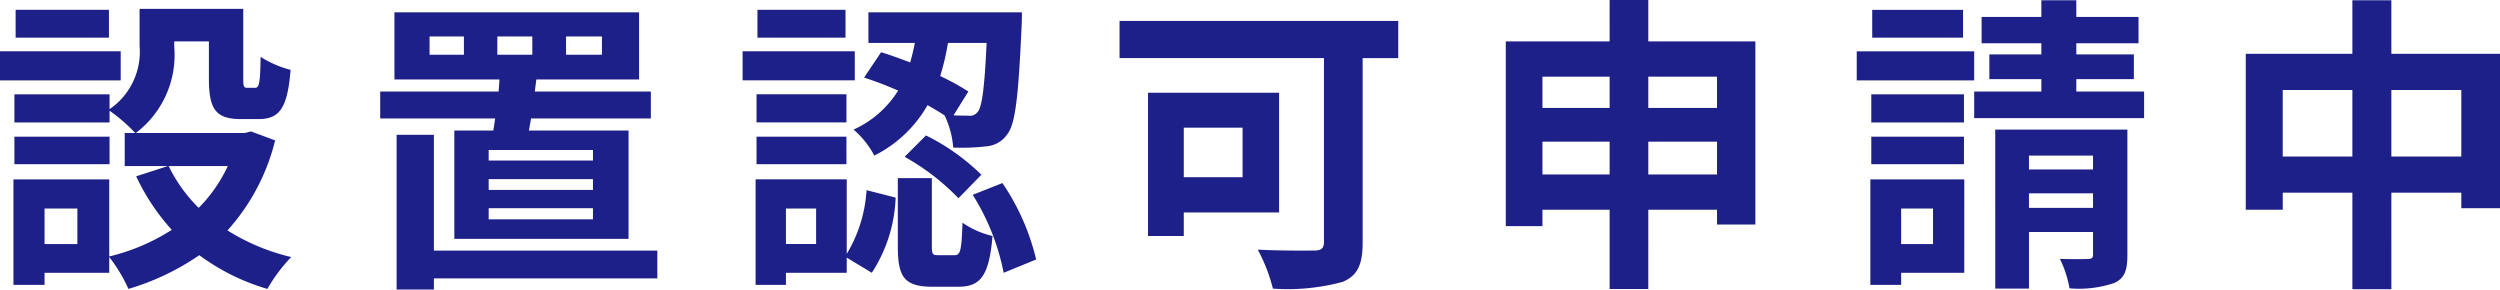
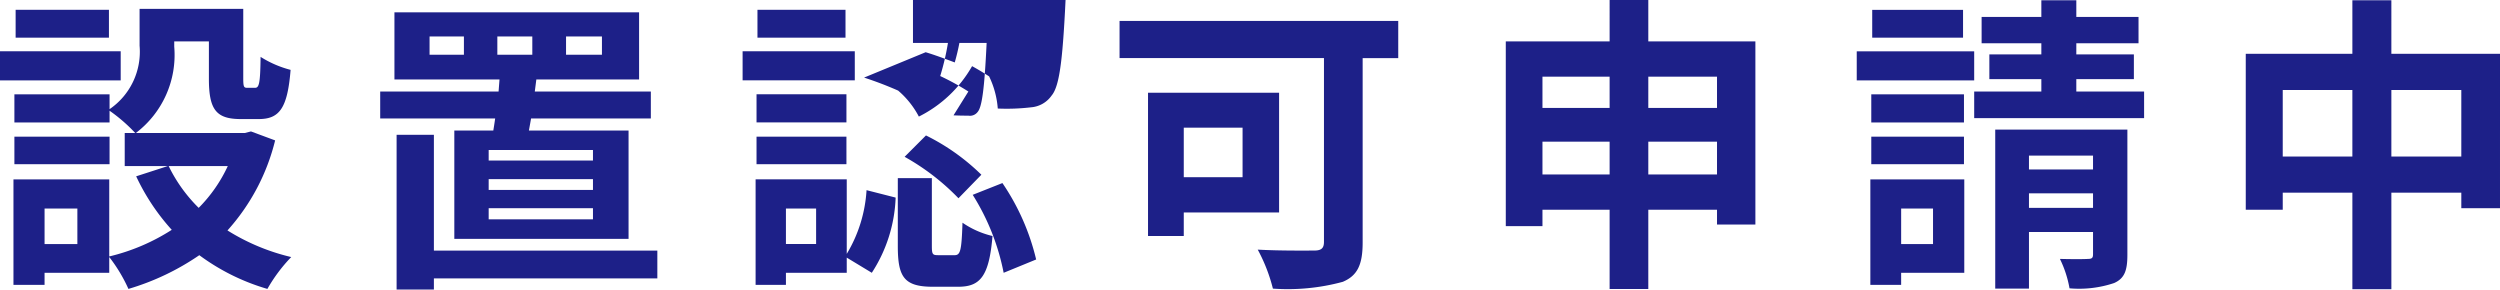
<svg xmlns="http://www.w3.org/2000/svg" viewBox="0 0 161.56 18.719">
  <defs>
    <style>
      .cls-1 {
        fill: #1d2088;
        fill-rule: evenodd;
      }
    </style>
  </defs>
-   <path id="mv-preparing-v3.svg" class="cls-1" d="M1041.82,77.26h-6.03v1.8h6.03v-1.8Zm0.76,2.679h-7.81v1.88h7.81V79.94Zm-0.72,5.519h-6.15v1.779h6.15V85.458Zm7.64,1.9a9.482,9.482,0,0,1-1.88,2.7,9.852,9.852,0,0,1-1.94-2.7h3.82Zm-9.72,5.039h-2.12V90.1h2.12v2.3ZM1051,85.119l-0.4.1h-7.04a6.329,6.329,0,0,0,2.48-5.579V79.3h2.24v2.419c0,1.98.46,2.6,2.06,2.6h1.16c1.34,0,1.86-.7,2.06-3.179a6.782,6.782,0,0,1-1.94-.84c-0.02,1.74-.1,2-0.36,2h-0.5c-0.22,0-.26-0.06-0.26-0.62V77.2h-6.7V79.58a4.493,4.493,0,0,1-1.94,4.1v-0.96h-6.15v1.82h6.15v-0.76a10.6,10.6,0,0,1,1.66,1.44h-0.68v2.139h2.78l-2.04.66a13.906,13.906,0,0,0,2.3,3.459,13.113,13.113,0,0,1-4.04,1.72V88.218h-6.19v6.818h2.01v-0.78h4.18v-1.02a10.063,10.063,0,0,1,1.24,2.06,16.156,16.156,0,0,0,4.58-2.18,13.94,13.94,0,0,0,4.4,2.18,10.245,10.245,0,0,1,1.54-2.059,13.658,13.658,0,0,1-4.12-1.72,13.491,13.491,0,0,0,3.08-5.819Zm15.92-6.138h2.26v1.18h-2.26V78.98Zm-2.16,1.18h-2.22V78.98h2.22v1.18Zm6.6-1.18h2.32v1.18h-2.32V78.98ZM1073.1,87h-6.74v-0.68h6.74V87Zm0,1.9h-6.74V88.2h6.74v0.7Zm0,1.9h-6.74v-0.72h6.74V90.8Zm-8.96-5.739v7h11.26v-7h-6.44l0.14-.78h7.74v-1.74h-7.5l0.1-.78h6.64V77.42h-15.81v4.339h6.79l-0.06.78h-7.65v1.74h7.43q-0.06.42-.12,0.78h-2.52Zm13.12,7.758h-14.44V85.338h-2.41v10h2.41v-0.72h14.44v-1.8ZM1098.54,79.4c-0.14,2.959-.3,4.139-0.58,4.459a0.622,0.622,0,0,1-.6.24c-0.2,0-.54,0-0.96-0.02l0.96-1.54a16.206,16.206,0,0,0-1.82-1,15.8,15.8,0,0,0,.5-2.139h2.5Zm-7.92,2.239a23.38,23.38,0,0,1,2.2.84A6.577,6.577,0,0,1,1089.94,85a5.648,5.648,0,0,1,1.34,1.68,8.132,8.132,0,0,0,3.44-3.259c0.4,0.22.76,0.44,1.1,0.66a5.738,5.738,0,0,1,.56,2.079,13.451,13.451,0,0,0,2.16-.08,1.788,1.788,0,0,0,1.32-.76c0.54-.64.74-2.5,0.94-7.018,0.02-.28.02-0.88,0.02-0.88h-9.92V79.4h3q-0.12.63-.3,1.26c-0.64-.24-1.28-0.48-1.88-0.66Zm2.62,5.119a14.975,14.975,0,0,1,3.48,2.679l1.48-1.52a13.889,13.889,0,0,0-3.58-2.539Zm-3.82-9.5h-5.69v1.8h5.69v-1.8Zm0.6,2.679h-7.25v1.88h7.25V79.94Zm-0.54,2.779h-5.81v1.82h5.81v-1.82Zm-5.81,4.519h5.81V85.458h-5.81v1.779Zm3.85,5.159h-1.95V90.1h1.95v2.3Zm1.98-4.179h-5.89v6.818h1.96v-0.78h3.93v-0.98l1.62,0.98a9.515,9.515,0,0,0,1.54-4.859l-1.88-.48a9.021,9.021,0,0,1-1.28,4.119V88.218Zm5.9,4.9c-0.36,0-.4-0.06-0.4-0.62V88.138h-2.2v4.379c0,1.98.38,2.639,2.26,2.639h1.64c1.42,0,2-.66,2.22-3.279a5.73,5.73,0,0,1-1.94-.86c-0.06,1.84-.14,2.1-0.52,2.1h-1.06Zm2.24-3.9a14.782,14.782,0,0,1,2,5.039l2.1-.86a14.855,14.855,0,0,0-2.18-4.939Zm17.44-4.339v3.2h-3.8v-3.2h3.8Zm2.36,5.479V82.619h-8.47v9.258h2.31v-1.52h6.16Zm7.7-12.377h-18.01v2.4h13.21V92.257c0,0.42-.18.56-0.64,0.56-0.48,0-2.22.02-3.64-.06a10.783,10.783,0,0,1,.98,2.519,13.509,13.509,0,0,0,4.52-.44c0.94-.4,1.28-1.1,1.28-2.539V80.38h2.3v-2.4ZM1141.3,87.9v-2.12h4.44V87.9h-4.44Zm-6.84,0v-2.12h4.34V87.9h-4.34Zm4.34-6.318V83.6h-4.34V81.579h4.34Zm6.94,0V83.6h-4.44V81.579h4.44ZM1141.3,79.3V76.621h-2.5V79.3h-6.71V91.237h2.37v-1.06h4.34V95.3h2.5V90.177h4.44v0.96h2.48V79.3h-6.92Zm20.34-2.039h-5.87v1.8h5.87v-1.8Zm0.72,2.679h-7.59v1.88h7.59V79.94Zm-0.66,2.779h-5.99v1.82h5.99v-1.82Zm-5.99,4.519h5.99V85.458h-5.99v1.779Zm3.99,2.859v2.3h-2.06V90.1h2.06Zm2.02-1.88h-6.07v6.818h1.99v-0.78h4.08V88.218Zm4.18,1.84v-0.94h4.14v0.94h-4.14Zm4.14-3.379v0.9h-4.14v-0.9h4.14Zm2.22-1.68h-8.54V95.276h2.18V91.617h4.14v1.44c0,0.22-.06.3-0.32,0.3-0.26.02-1.08,0.02-1.82,0a7.05,7.05,0,0,1,.62,1.9,7.1,7.1,0,0,0,2.88-.34c0.68-.3.86-0.82,0.86-1.82V85Zm-3.3-2.459v-0.8h3.72v-1.6h-3.72V79.42h4.02v-1.7h-4.02v-1.08h-2.26v1.08h-3.86v1.7h3.86v0.72h-3.36v1.6h3.36v0.8h-4.34v1.72h10.98v-1.72h-4.38Zm20.36,4.2v-4.3h4.52v4.3h-4.52Zm-7.02,0v-4.3h4.5v4.3h-4.5Zm7.02-6.638V76.641h-2.52V80.1h-6.89V90.177h2.39v-1.1h4.5v6.239h2.52V89.078h4.52v1h2.5V80.1h-7.02Z" transform="translate(-1034.78 -76.625)" />
+   <path id="mv-preparing-v3.svg" class="cls-1" d="M1041.82,77.26h-6.03v1.8h6.03v-1.8Zm0.76,2.679h-7.81v1.88h7.81V79.94Zm-0.72,5.519h-6.15v1.779h6.15V85.458Zm7.64,1.9a9.482,9.482,0,0,1-1.88,2.7,9.852,9.852,0,0,1-1.94-2.7h3.82Zm-9.72,5.039h-2.12V90.1h2.12v2.3ZM1051,85.119l-0.4.1h-7.04a6.329,6.329,0,0,0,2.48-5.579V79.3h2.24v2.419c0,1.98.46,2.6,2.06,2.6h1.16c1.34,0,1.86-.7,2.06-3.179a6.782,6.782,0,0,1-1.94-.84c-0.02,1.74-.1,2-0.36,2h-0.5c-0.22,0-.26-0.06-0.26-0.62V77.2h-6.7V79.58a4.493,4.493,0,0,1-1.94,4.1v-0.96h-6.15v1.82h6.15v-0.76a10.6,10.6,0,0,1,1.66,1.44h-0.68v2.139h2.78l-2.04.66a13.906,13.906,0,0,0,2.3,3.459,13.113,13.113,0,0,1-4.04,1.72V88.218h-6.19v6.818h2.01v-0.78h4.18v-1.02a10.063,10.063,0,0,1,1.24,2.06,16.156,16.156,0,0,0,4.58-2.18,13.94,13.94,0,0,0,4.4,2.18,10.245,10.245,0,0,1,1.54-2.059,13.658,13.658,0,0,1-4.12-1.72,13.491,13.491,0,0,0,3.08-5.819Zm15.92-6.138h2.26v1.18h-2.26V78.98Zm-2.16,1.18h-2.22V78.98h2.22v1.18Zm6.6-1.18h2.32v1.18h-2.32V78.98ZM1073.1,87h-6.74v-0.68h6.74V87Zm0,1.9h-6.74V88.2h6.74v0.7Zm0,1.9h-6.74v-0.72h6.74V90.8Zm-8.96-5.739v7h11.26v-7h-6.44l0.14-.78h7.74v-1.74h-7.5l0.1-.78h6.64V77.42h-15.81v4.339h6.79l-0.06.78h-7.65v1.74h7.43q-0.06.42-.12,0.78h-2.52Zm13.12,7.758h-14.44V85.338h-2.41v10h2.41v-0.72h14.44v-1.8ZM1098.54,79.4c-0.14,2.959-.3,4.139-0.58,4.459a0.622,0.622,0,0,1-.6.24c-0.2,0-.54,0-0.96-0.02l0.96-1.54a16.206,16.206,0,0,0-1.82-1,15.8,15.8,0,0,0,.5-2.139h2.5Zm-7.92,2.239a23.38,23.38,0,0,1,2.2.84a5.648,5.648,0,0,1,1.34,1.68,8.132,8.132,0,0,0,3.44-3.259c0.4,0.22.76,0.44,1.1,0.66a5.738,5.738,0,0,1,.56,2.079,13.451,13.451,0,0,0,2.16-.08,1.788,1.788,0,0,0,1.32-.76c0.54-.64.74-2.5,0.94-7.018,0.02-.28.02-0.88,0.02-0.88h-9.92V79.4h3q-0.12.63-.3,1.26c-0.64-.24-1.28-0.48-1.88-0.66Zm2.62,5.119a14.975,14.975,0,0,1,3.48,2.679l1.48-1.52a13.889,13.889,0,0,0-3.58-2.539Zm-3.82-9.5h-5.69v1.8h5.69v-1.8Zm0.6,2.679h-7.25v1.88h7.25V79.94Zm-0.54,2.779h-5.81v1.82h5.81v-1.82Zm-5.81,4.519h5.81V85.458h-5.81v1.779Zm3.85,5.159h-1.95V90.1h1.95v2.3Zm1.98-4.179h-5.89v6.818h1.96v-0.78h3.93v-0.98l1.62,0.98a9.515,9.515,0,0,0,1.54-4.859l-1.88-.48a9.021,9.021,0,0,1-1.28,4.119V88.218Zm5.9,4.9c-0.36,0-.4-0.06-0.4-0.62V88.138h-2.2v4.379c0,1.98.38,2.639,2.26,2.639h1.64c1.42,0,2-.66,2.22-3.279a5.73,5.73,0,0,1-1.94-.86c-0.06,1.84-.14,2.1-0.52,2.1h-1.06Zm2.24-3.9a14.782,14.782,0,0,1,2,5.039l2.1-.86a14.855,14.855,0,0,0-2.18-4.939Zm17.44-4.339v3.2h-3.8v-3.2h3.8Zm2.36,5.479V82.619h-8.47v9.258h2.31v-1.52h6.16Zm7.7-12.377h-18.01v2.4h13.21V92.257c0,0.42-.18.56-0.64,0.56-0.48,0-2.22.02-3.64-.06a10.783,10.783,0,0,1,.98,2.519,13.509,13.509,0,0,0,4.52-.44c0.94-.4,1.28-1.1,1.28-2.539V80.38h2.3v-2.4ZM1141.3,87.9v-2.12h4.44V87.9h-4.44Zm-6.84,0v-2.12h4.34V87.9h-4.34Zm4.34-6.318V83.6h-4.34V81.579h4.34Zm6.94,0V83.6h-4.44V81.579h4.44ZM1141.3,79.3V76.621h-2.5V79.3h-6.71V91.237h2.37v-1.06h4.34V95.3h2.5V90.177h4.44v0.96h2.48V79.3h-6.92Zm20.34-2.039h-5.87v1.8h5.87v-1.8Zm0.72,2.679h-7.59v1.88h7.59V79.94Zm-0.66,2.779h-5.99v1.82h5.99v-1.82Zm-5.99,4.519h5.99V85.458h-5.99v1.779Zm3.99,2.859v2.3h-2.06V90.1h2.06Zm2.02-1.88h-6.07v6.818h1.99v-0.78h4.08V88.218Zm4.18,1.84v-0.94h4.14v0.94h-4.14Zm4.14-3.379v0.9h-4.14v-0.9h4.14Zm2.22-1.68h-8.54V95.276h2.18V91.617h4.14v1.44c0,0.22-.06.3-0.32,0.3-0.26.02-1.08,0.02-1.82,0a7.05,7.05,0,0,1,.62,1.9,7.1,7.1,0,0,0,2.88-.34c0.68-.3.86-0.82,0.86-1.82V85Zm-3.3-2.459v-0.8h3.72v-1.6h-3.72V79.42h4.02v-1.7h-4.02v-1.08h-2.26v1.08h-3.86v1.7h3.86v0.72h-3.36v1.6h3.36v0.8h-4.34v1.72h10.98v-1.72h-4.38Zm20.36,4.2v-4.3h4.52v4.3h-4.52Zm-7.02,0v-4.3h4.5v4.3h-4.5Zm7.02-6.638V76.641h-2.52V80.1h-6.89V90.177h2.39v-1.1h4.5v6.239h2.52V89.078h4.52v1h2.5V80.1h-7.02Z" transform="translate(-1034.78 -76.625)" />
</svg>